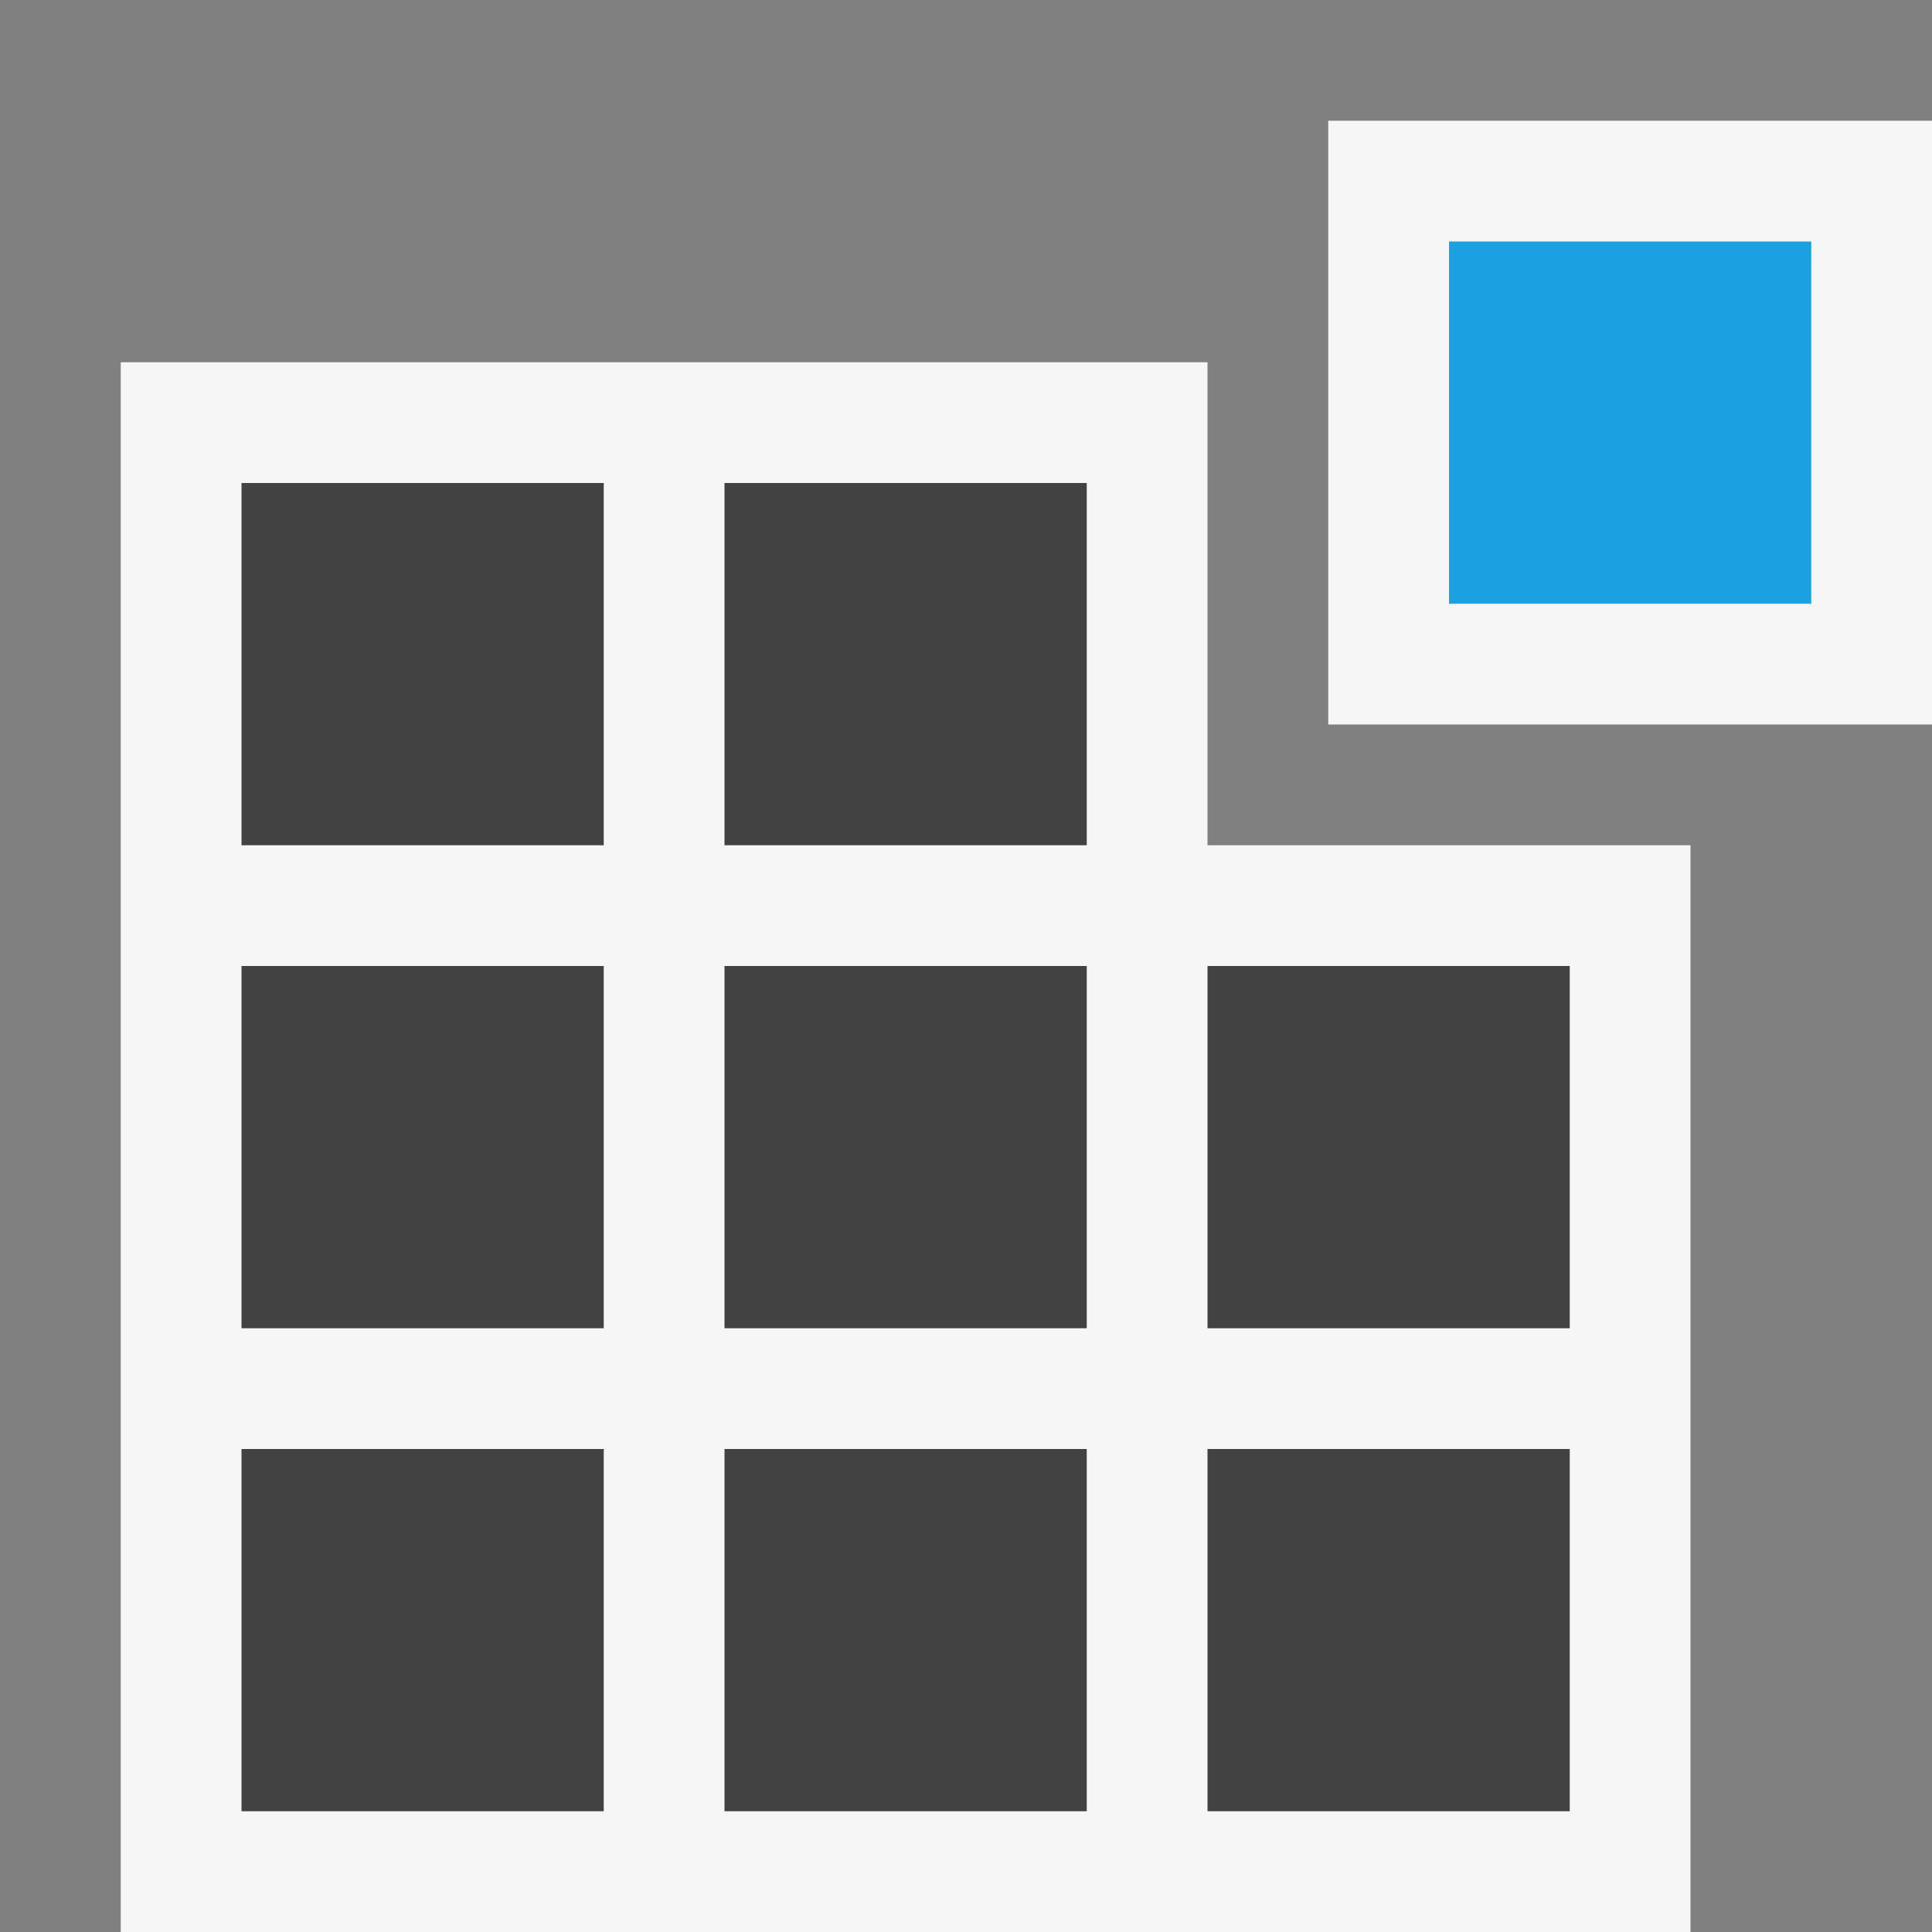
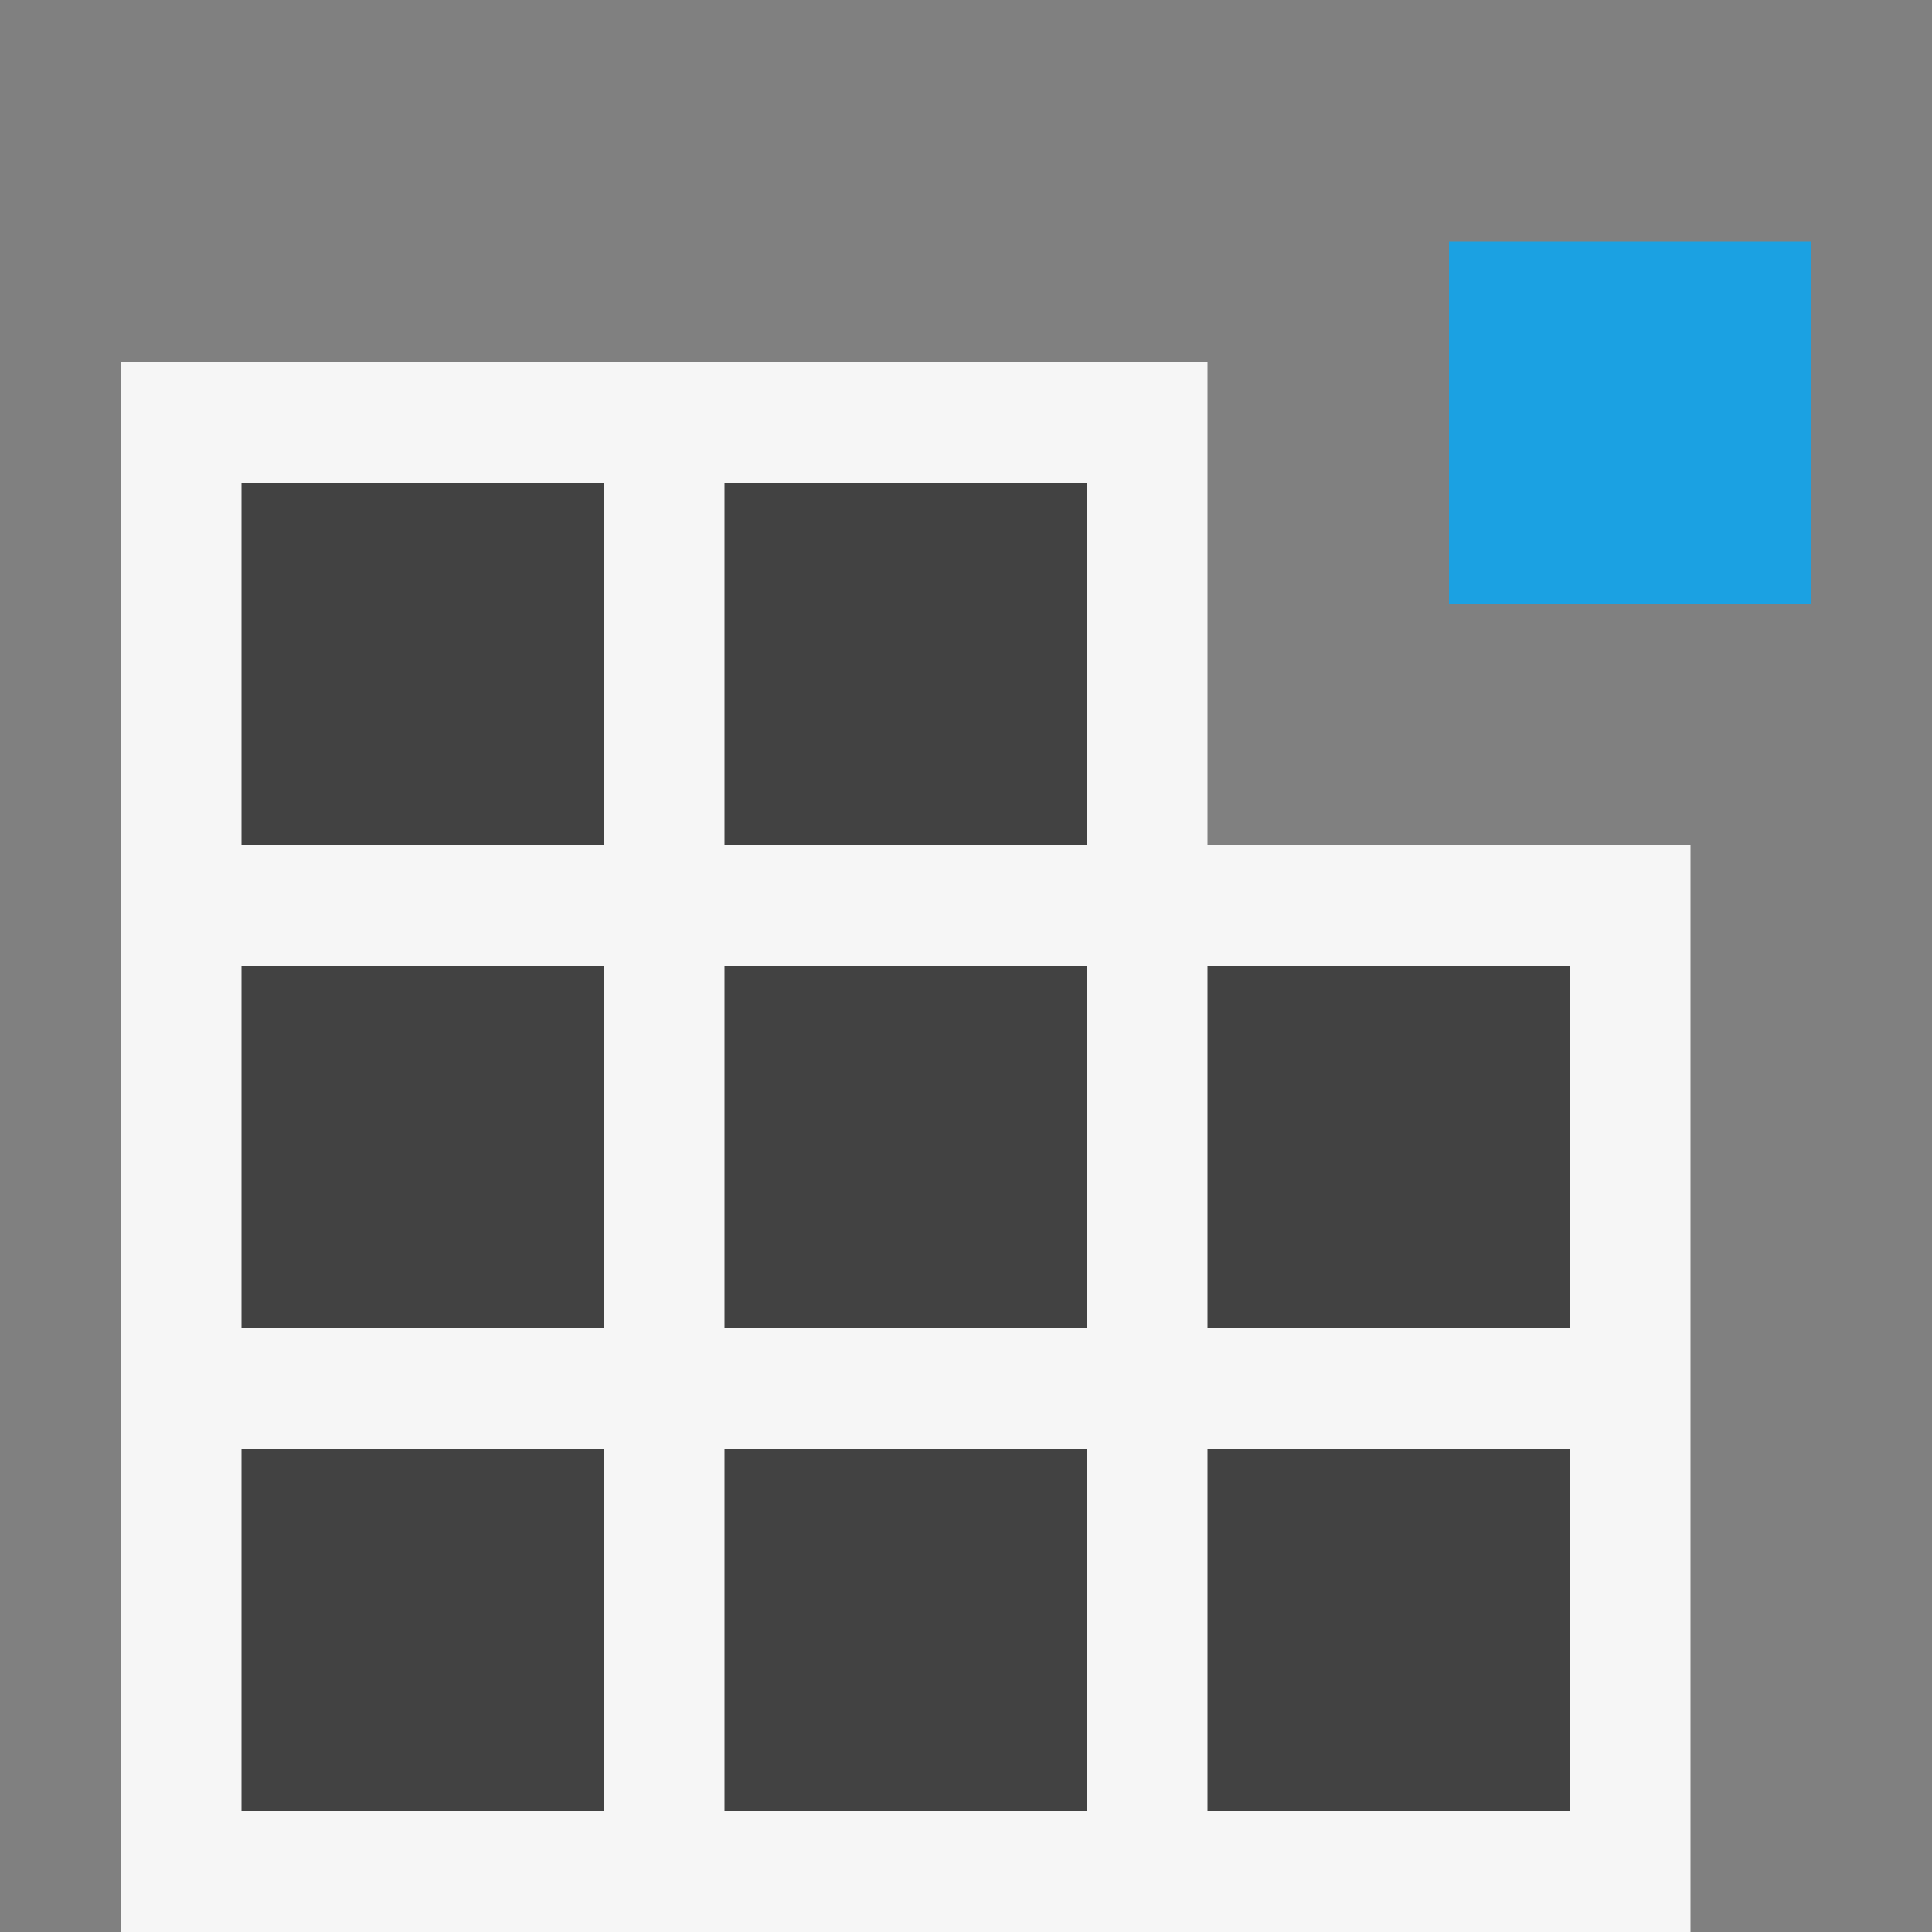
<svg xmlns="http://www.w3.org/2000/svg" viewBox="0 0 16 16">
  <rect x="0" y="0" width="16" height="16" fill="#808080" stroke="none" />
  <style>.icon-canvas-transparent{opacity:0;fill:#f6f6f6}.icon-vs-out{fill:#f6f6f6}.icon-vs-bg{fill:#424242}.icon-vs-blue{fill:#1ba1e2}</style>
  <path class="icon-canvas-transparent" d="M16 0v16H0V0h16z" id="canvas" />
  <g id="outline">
-     <path transform="rotate(90 13.5 3.5)" class="icon-vs-out" d="M11 1h5v5h-5z" />
    <path class="icon-vs-out" d="M1 16V3h9v4h4v9z" />
  </g>
  <path class="icon-vs-bg" d="M2 4h3v3H2V4zm0 7h3V8H2v3zm0 4h3v-3H2v3zm4-8h3V4H6v3zm0 4h3V8H6v3zm0 4h3v-3H6v3zm4-7v3h3V8h-3zm0 7h3v-3h-3v3z" id="iconBg" />
  <path class="icon-vs-blue" d="M15 2v3h-3V2h3z" id="colorAction" />
</svg>